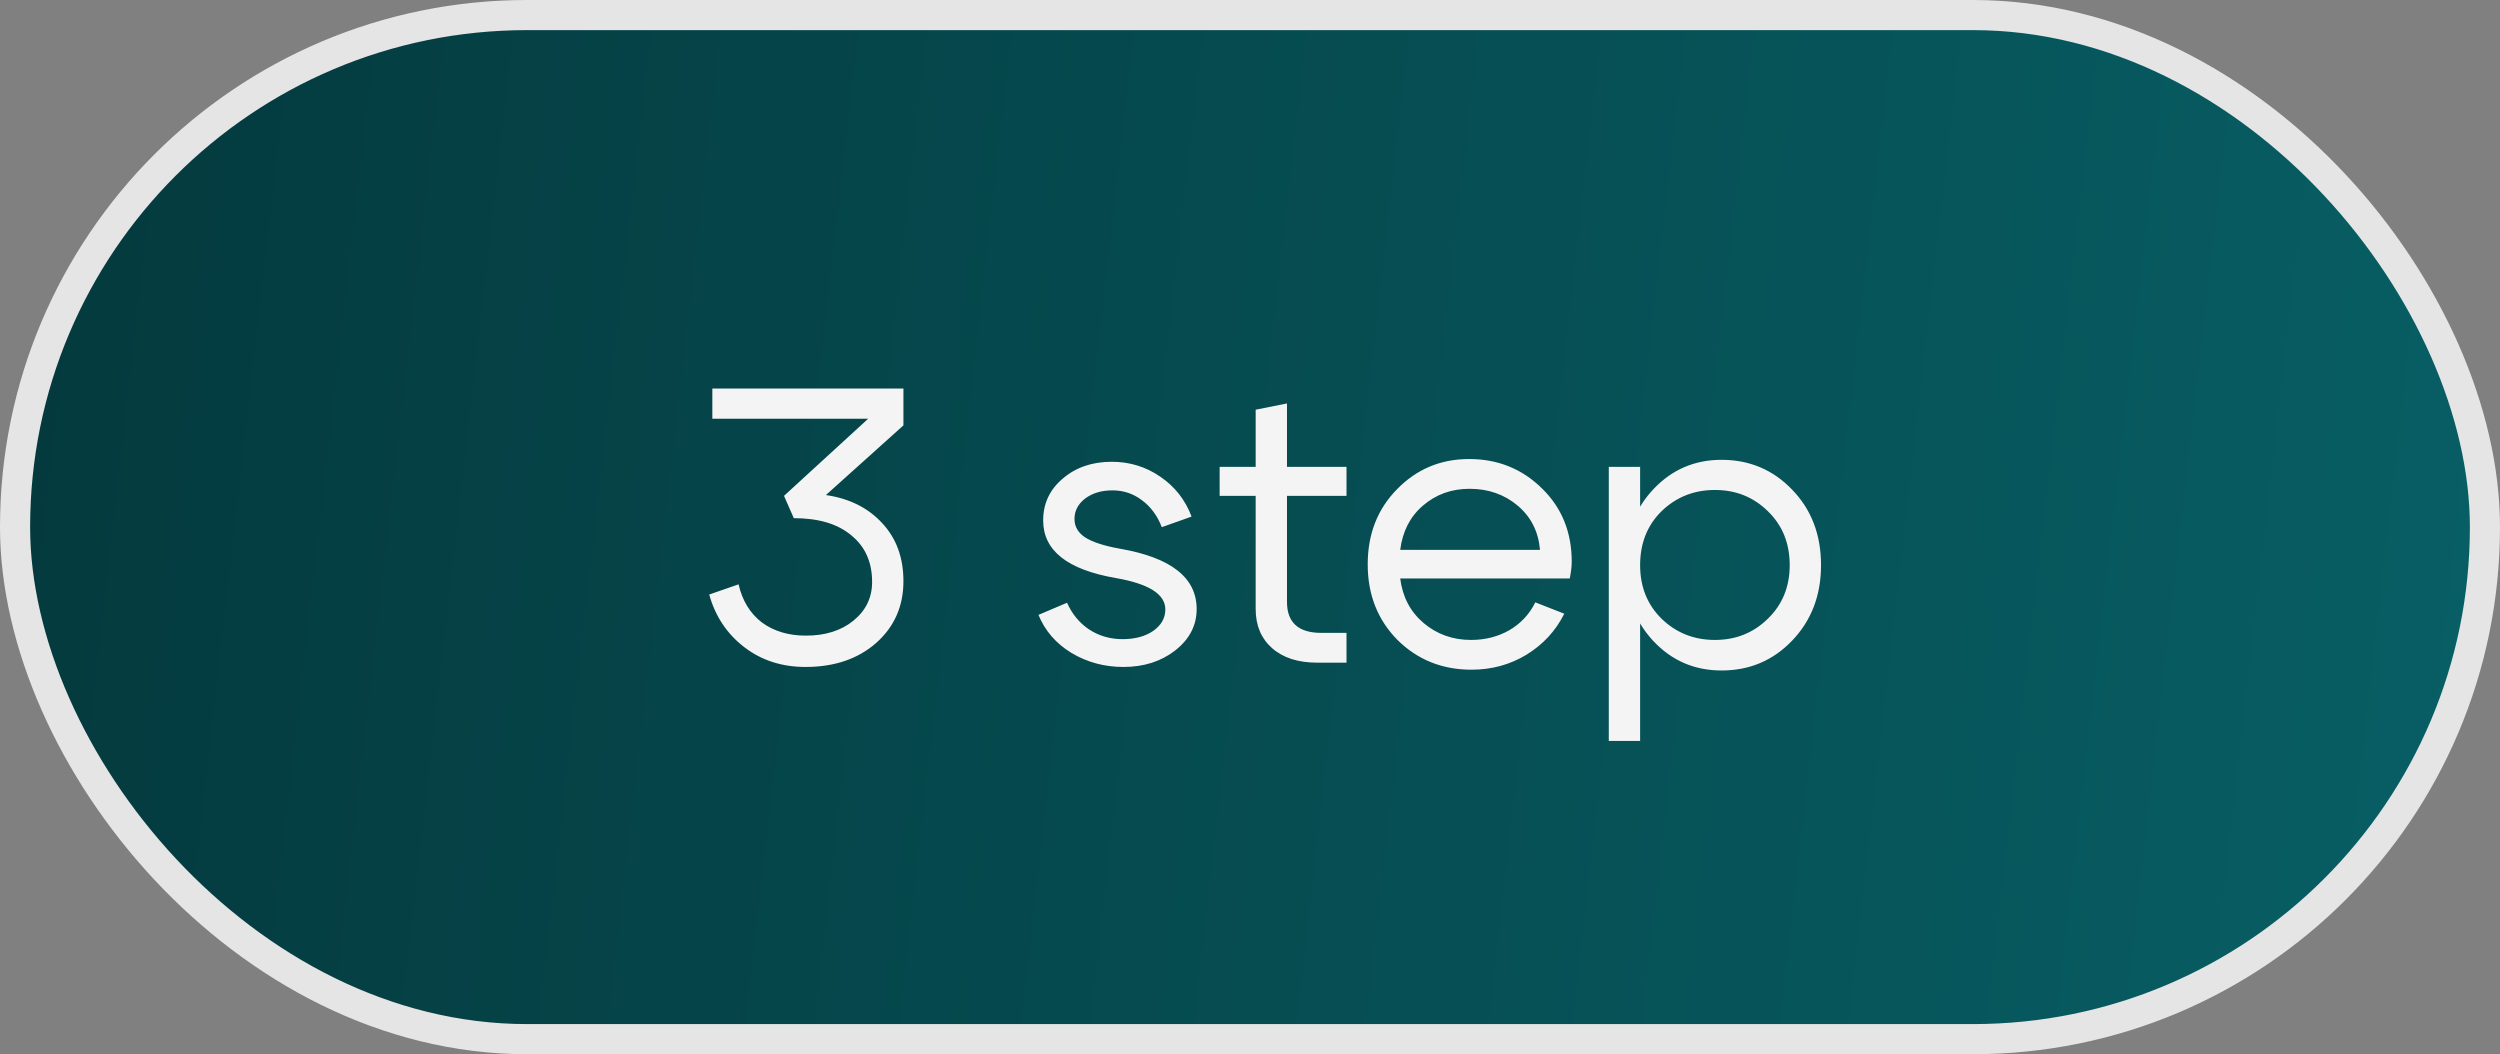
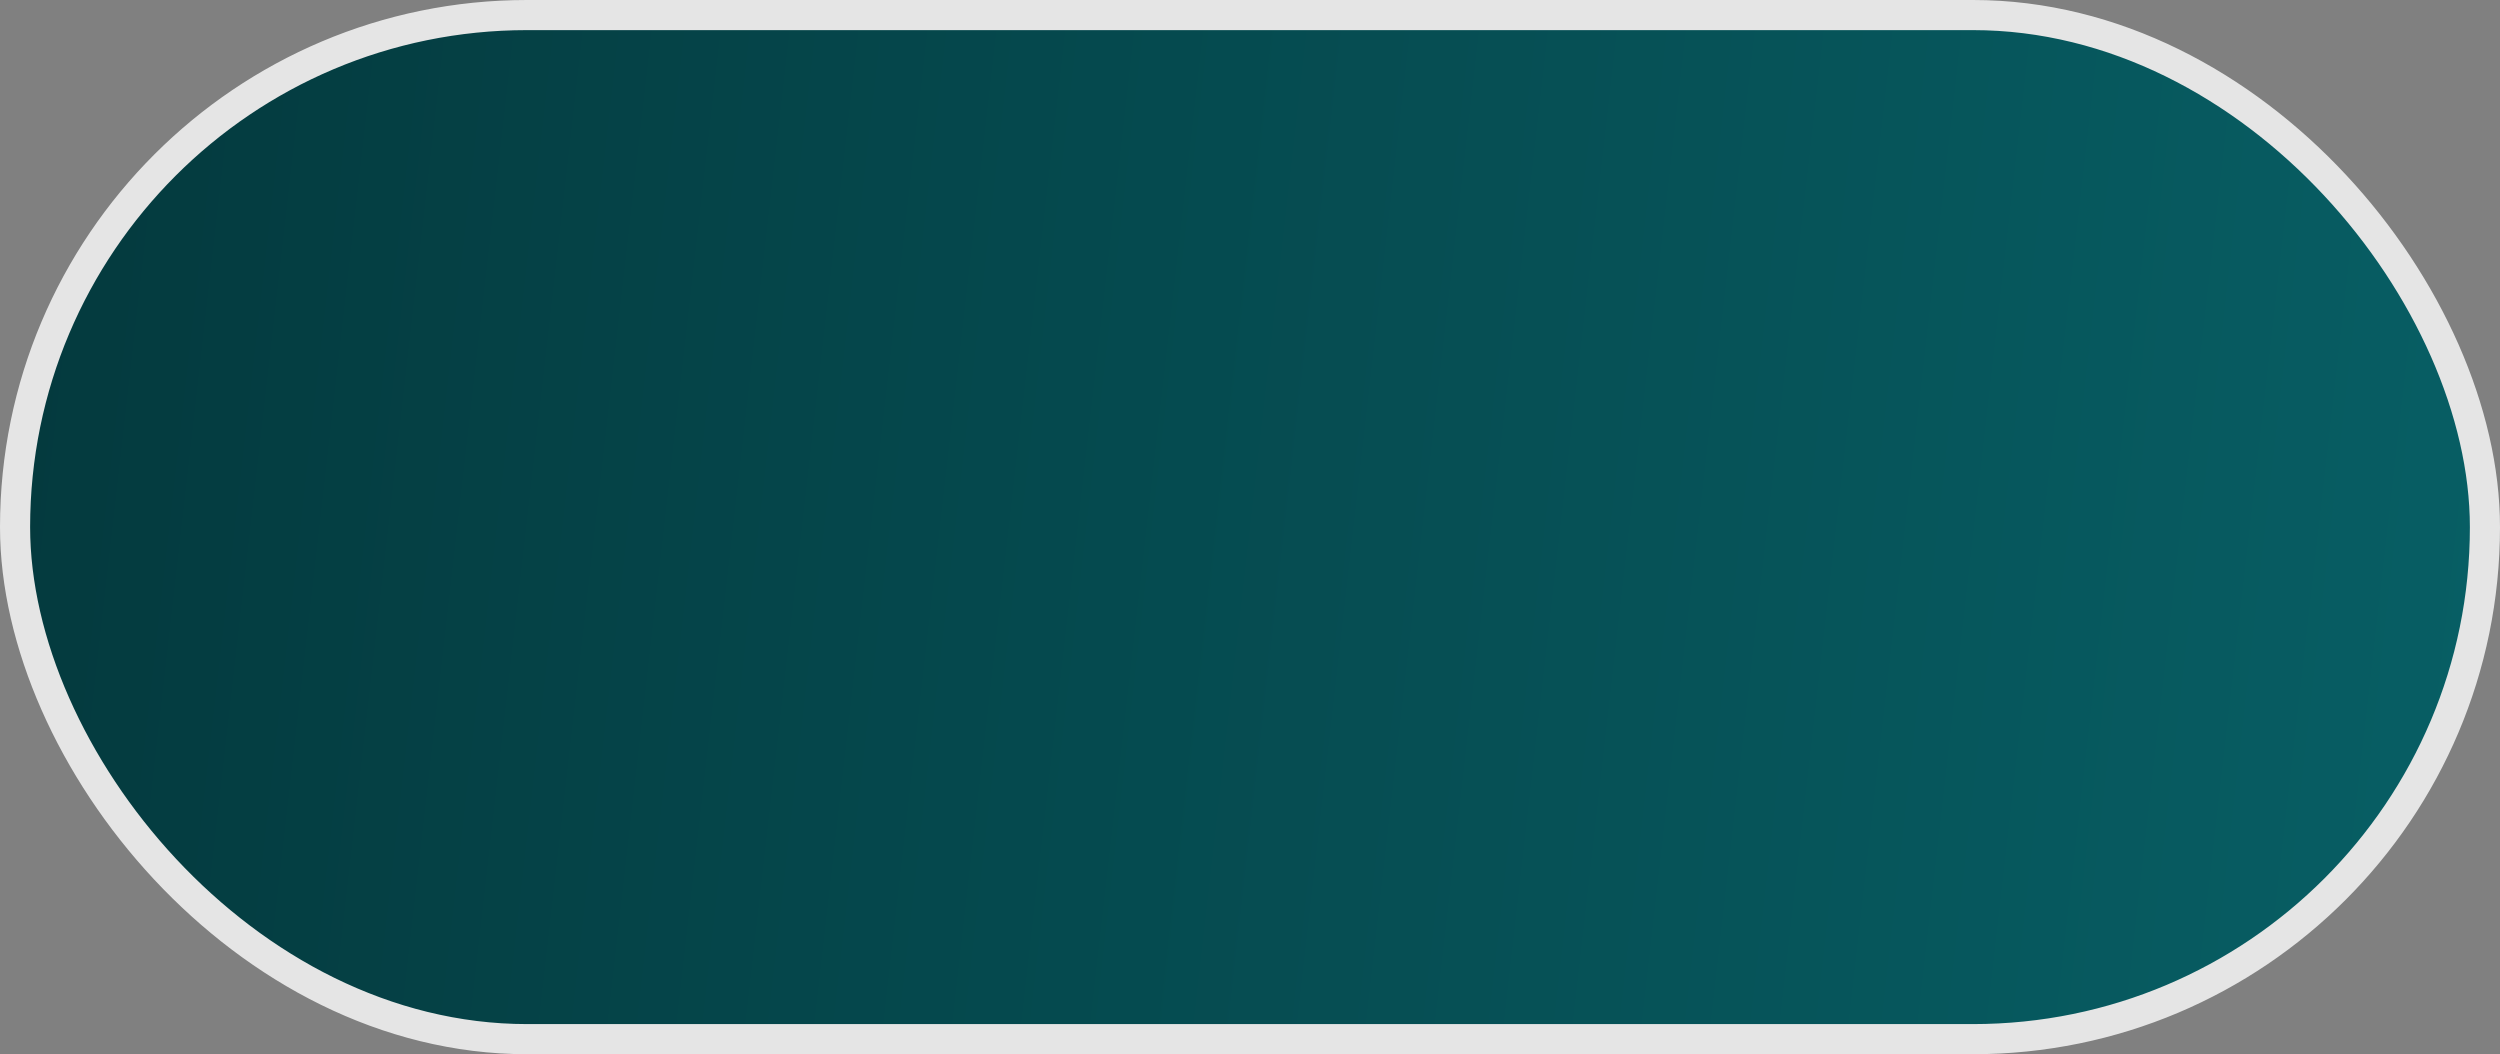
<svg xmlns="http://www.w3.org/2000/svg" width="83" height="35" viewBox="0 0 83 35" fill="none">
  <rect x="0" y="0" width="83" height="35" fill="#808080" stroke="none" />
  <rect x="0.5" y="0.5" width="82" height="34" rx="17" fill="url(#paint0_linear_249_1414)" stroke="#E5E5E5" />
-   <path d="M27.42 16.436C28.2 16.549 28.824 16.861 29.292 17.372C29.76 17.875 29.994 18.516 29.994 19.296C29.994 20.128 29.691 20.813 29.084 21.35C28.478 21.879 27.698 22.143 26.744 22.143C25.956 22.143 25.275 21.922 24.703 21.48C24.131 21.038 23.746 20.457 23.546 19.738L24.521 19.4C24.643 19.937 24.898 20.358 25.288 20.661C25.687 20.956 26.177 21.103 26.757 21.103C27.399 21.103 27.923 20.938 28.33 20.609C28.746 20.271 28.954 19.842 28.954 19.322C28.954 18.663 28.725 18.148 28.265 17.775C27.815 17.394 27.178 17.203 26.354 17.203L26.029 16.462L28.824 13.901H23.65V12.9H29.994V14.122L27.42 16.436ZM37.051 19.192C35.439 18.915 34.633 18.278 34.633 17.281C34.633 16.718 34.85 16.254 35.283 15.89C35.716 15.517 36.258 15.331 36.908 15.331C37.506 15.331 38.043 15.496 38.52 15.825C39.005 16.154 39.352 16.596 39.56 17.151L38.572 17.502C38.425 17.121 38.204 16.822 37.909 16.605C37.623 16.388 37.298 16.28 36.934 16.28C36.57 16.28 36.267 16.371 36.024 16.553C35.79 16.735 35.673 16.96 35.673 17.229C35.673 17.48 35.79 17.684 36.024 17.84C36.267 17.996 36.652 18.122 37.181 18.217C38.88 18.512 39.729 19.179 39.729 20.219C39.729 20.765 39.491 21.224 39.014 21.597C38.546 21.961 37.974 22.143 37.298 22.143C36.665 22.143 36.089 21.987 35.569 21.675C35.058 21.363 34.694 20.943 34.477 20.414L35.426 20.011C35.591 20.384 35.833 20.678 36.154 20.895C36.483 21.112 36.856 21.22 37.272 21.22C37.679 21.22 38.017 21.129 38.286 20.947C38.555 20.756 38.689 20.518 38.689 20.232C38.689 19.729 38.143 19.383 37.051 19.192ZM43.872 21.012H44.704V22H43.729C43.096 22 42.598 21.84 42.234 21.519C41.87 21.198 41.688 20.765 41.688 20.219V16.462H40.492V15.5H41.688V13.602L42.728 13.394V15.5H44.704V16.462H42.728V19.985C42.728 20.67 43.109 21.012 43.872 21.012ZM51.128 18.256C51.076 17.649 50.829 17.16 50.387 16.787C49.945 16.414 49.412 16.228 48.788 16.228C48.19 16.228 47.674 16.414 47.241 16.787C46.816 17.151 46.565 17.641 46.487 18.256H51.128ZM46.487 19.205C46.565 19.82 46.825 20.314 47.267 20.687C47.709 21.06 48.233 21.246 48.84 21.246C49.308 21.246 49.732 21.138 50.114 20.921C50.495 20.696 50.781 20.388 50.972 19.998L51.934 20.375C51.648 20.947 51.227 21.402 50.673 21.74C50.127 22.069 49.52 22.234 48.853 22.234C47.882 22.234 47.063 21.905 46.396 21.246C45.737 20.579 45.408 19.742 45.408 18.737C45.408 17.732 45.733 16.9 46.383 16.241C47.033 15.574 47.83 15.24 48.775 15.24C49.728 15.24 50.534 15.565 51.193 16.215C51.851 16.856 52.181 17.667 52.181 18.646C52.181 18.802 52.159 18.988 52.116 19.205H46.487ZM53.412 15.5H54.452V24.6H53.412V15.5ZM55.167 16.969C54.69 17.437 54.452 18.035 54.452 18.763C54.452 19.482 54.69 20.076 55.167 20.544C55.652 21.012 56.241 21.246 56.935 21.246C57.628 21.246 58.213 21.012 58.69 20.544C59.175 20.076 59.418 19.482 59.418 18.763C59.418 18.035 59.175 17.437 58.69 16.969C58.213 16.501 57.628 16.267 56.935 16.267C56.241 16.267 55.652 16.501 55.167 16.969ZM54.881 21.272C54.265 20.605 53.958 19.768 53.958 18.763C53.958 17.749 54.265 16.913 54.881 16.254C55.496 15.595 56.254 15.266 57.156 15.266C58.083 15.266 58.863 15.595 59.496 16.254C60.137 16.913 60.458 17.749 60.458 18.763C60.458 19.768 60.137 20.605 59.496 21.272C58.863 21.931 58.083 22.26 57.156 22.26C56.254 22.26 55.496 21.931 54.881 21.272Z" fill="#F4F4F4" />
  <defs>
    <linearGradient id="paint0_linear_249_1414" x1="0" y1="0" x2="85.873" y2="9.783" gradientUnits="userSpaceOnUse">
      <stop stop-color="#04393D" />
      <stop offset="1" stop-color="#075F65" />
    </linearGradient>
  </defs>
</svg>